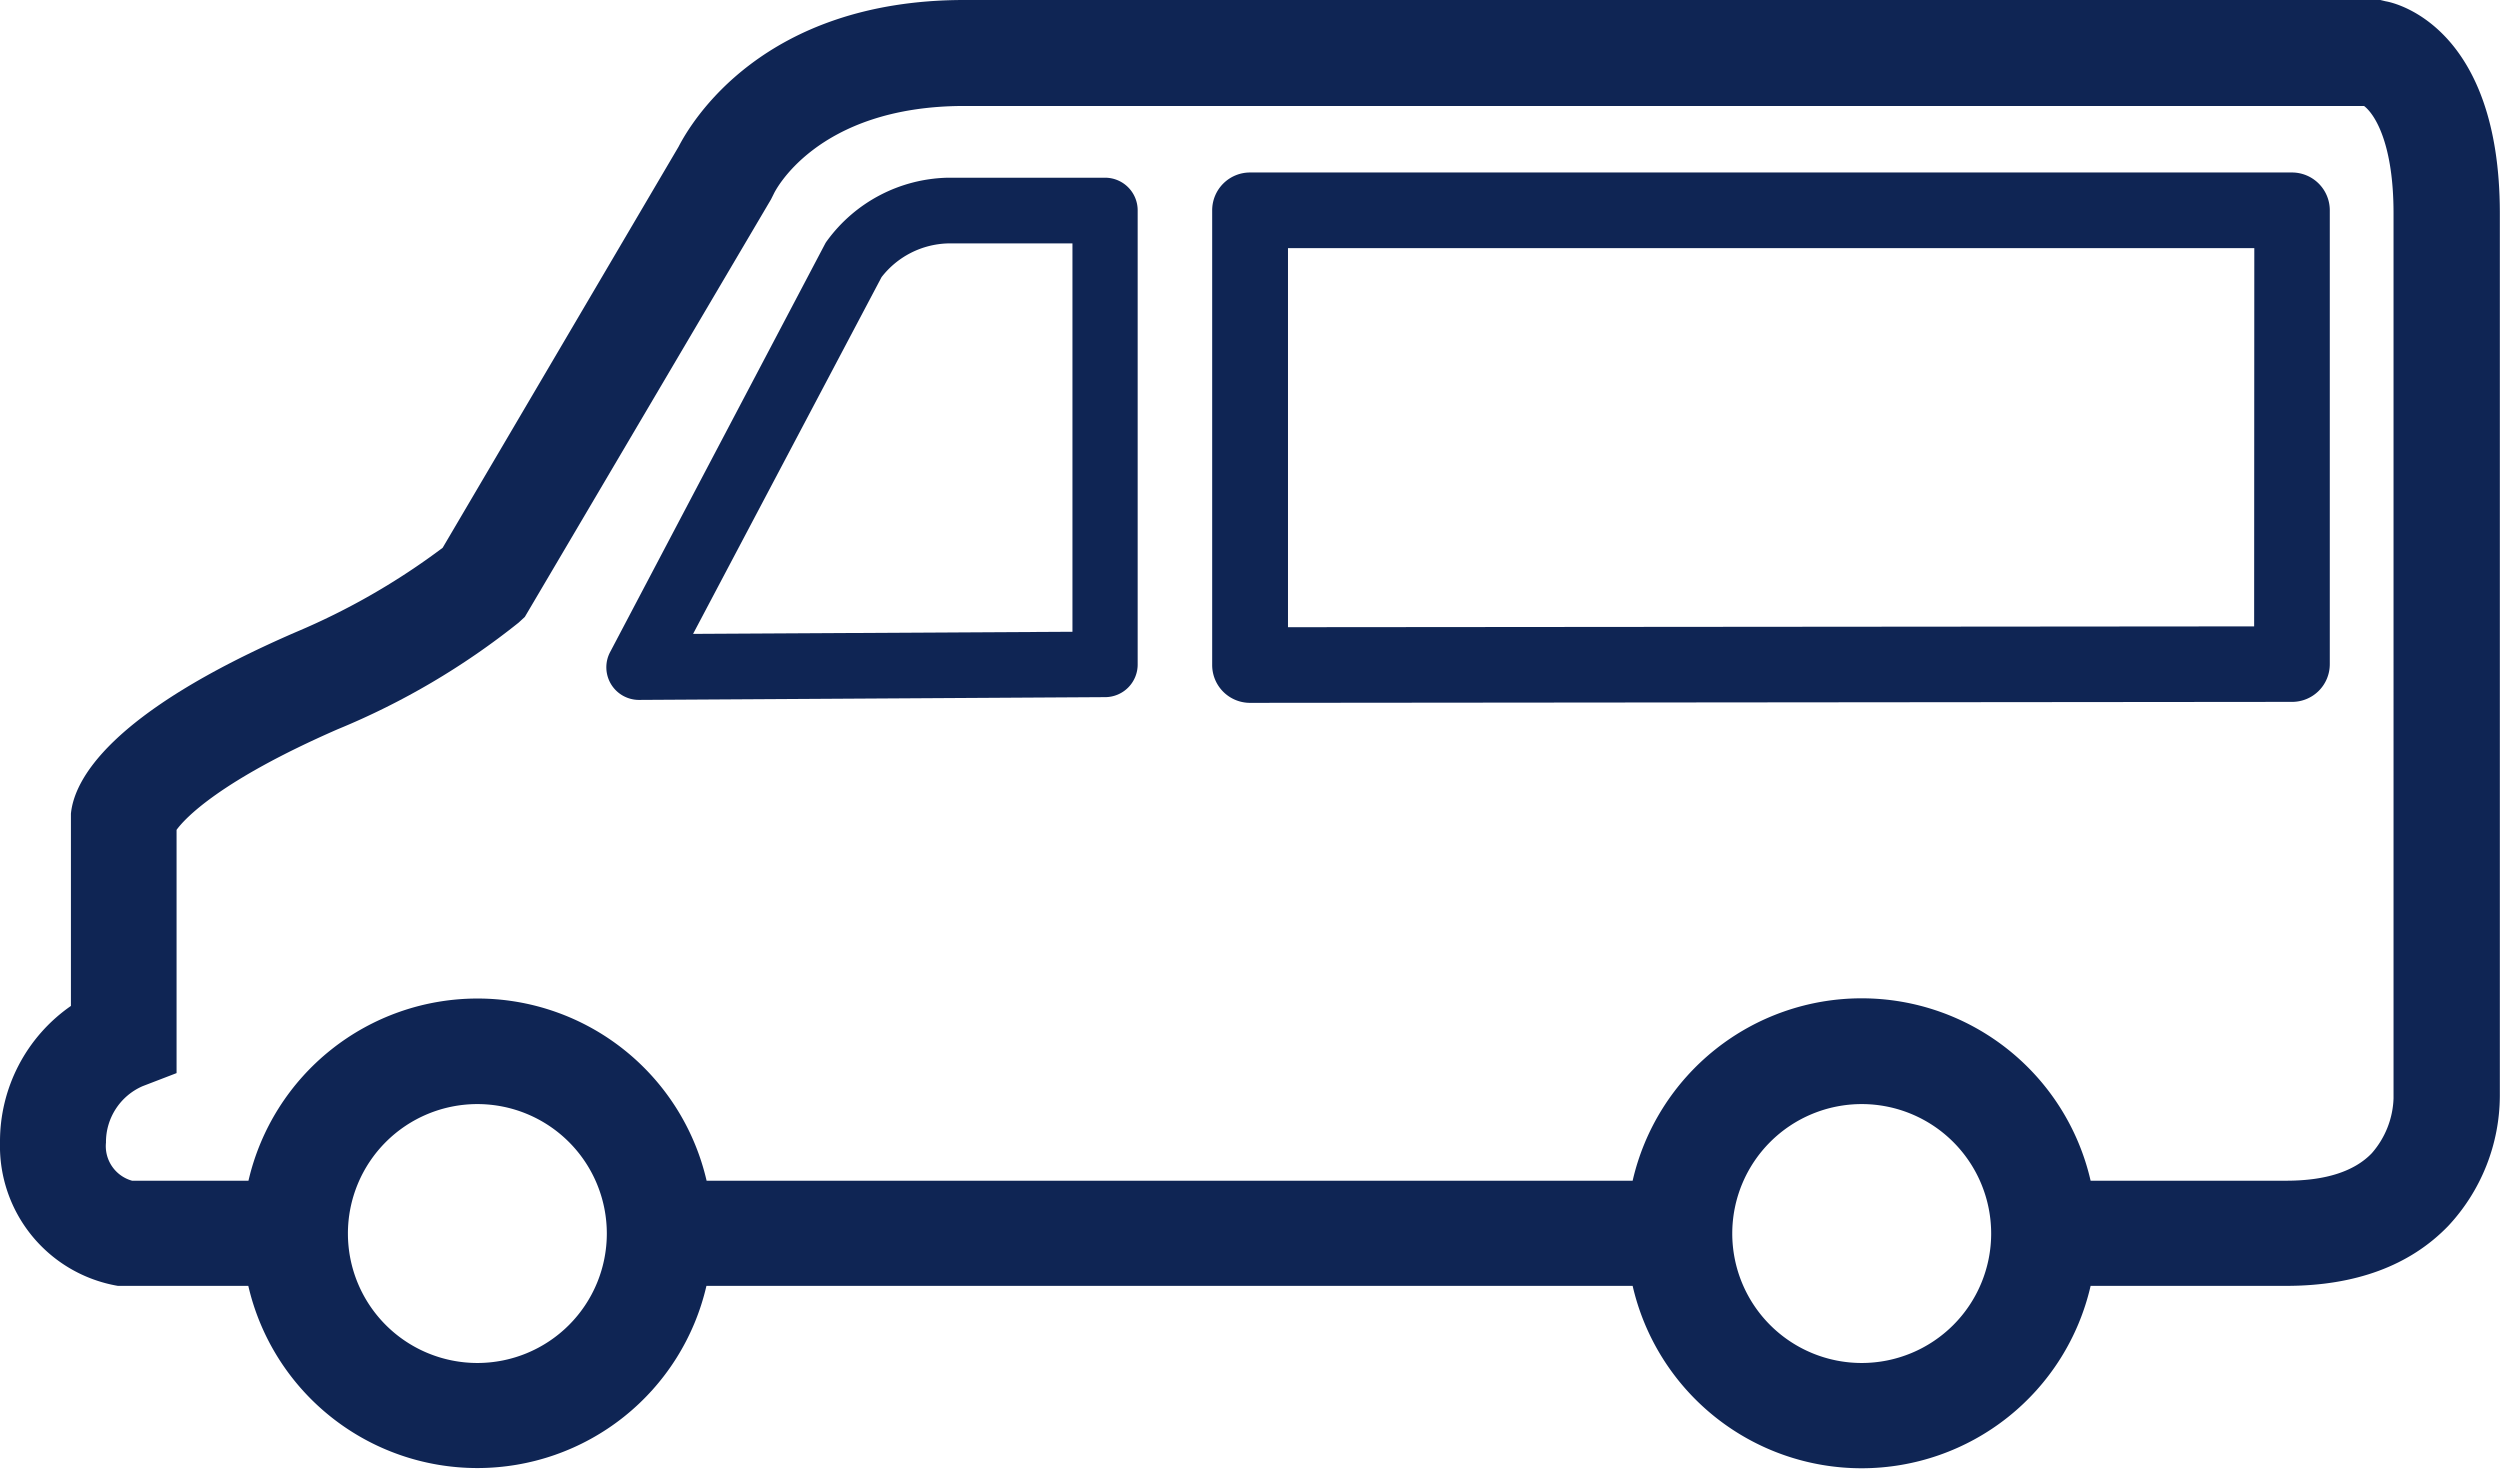
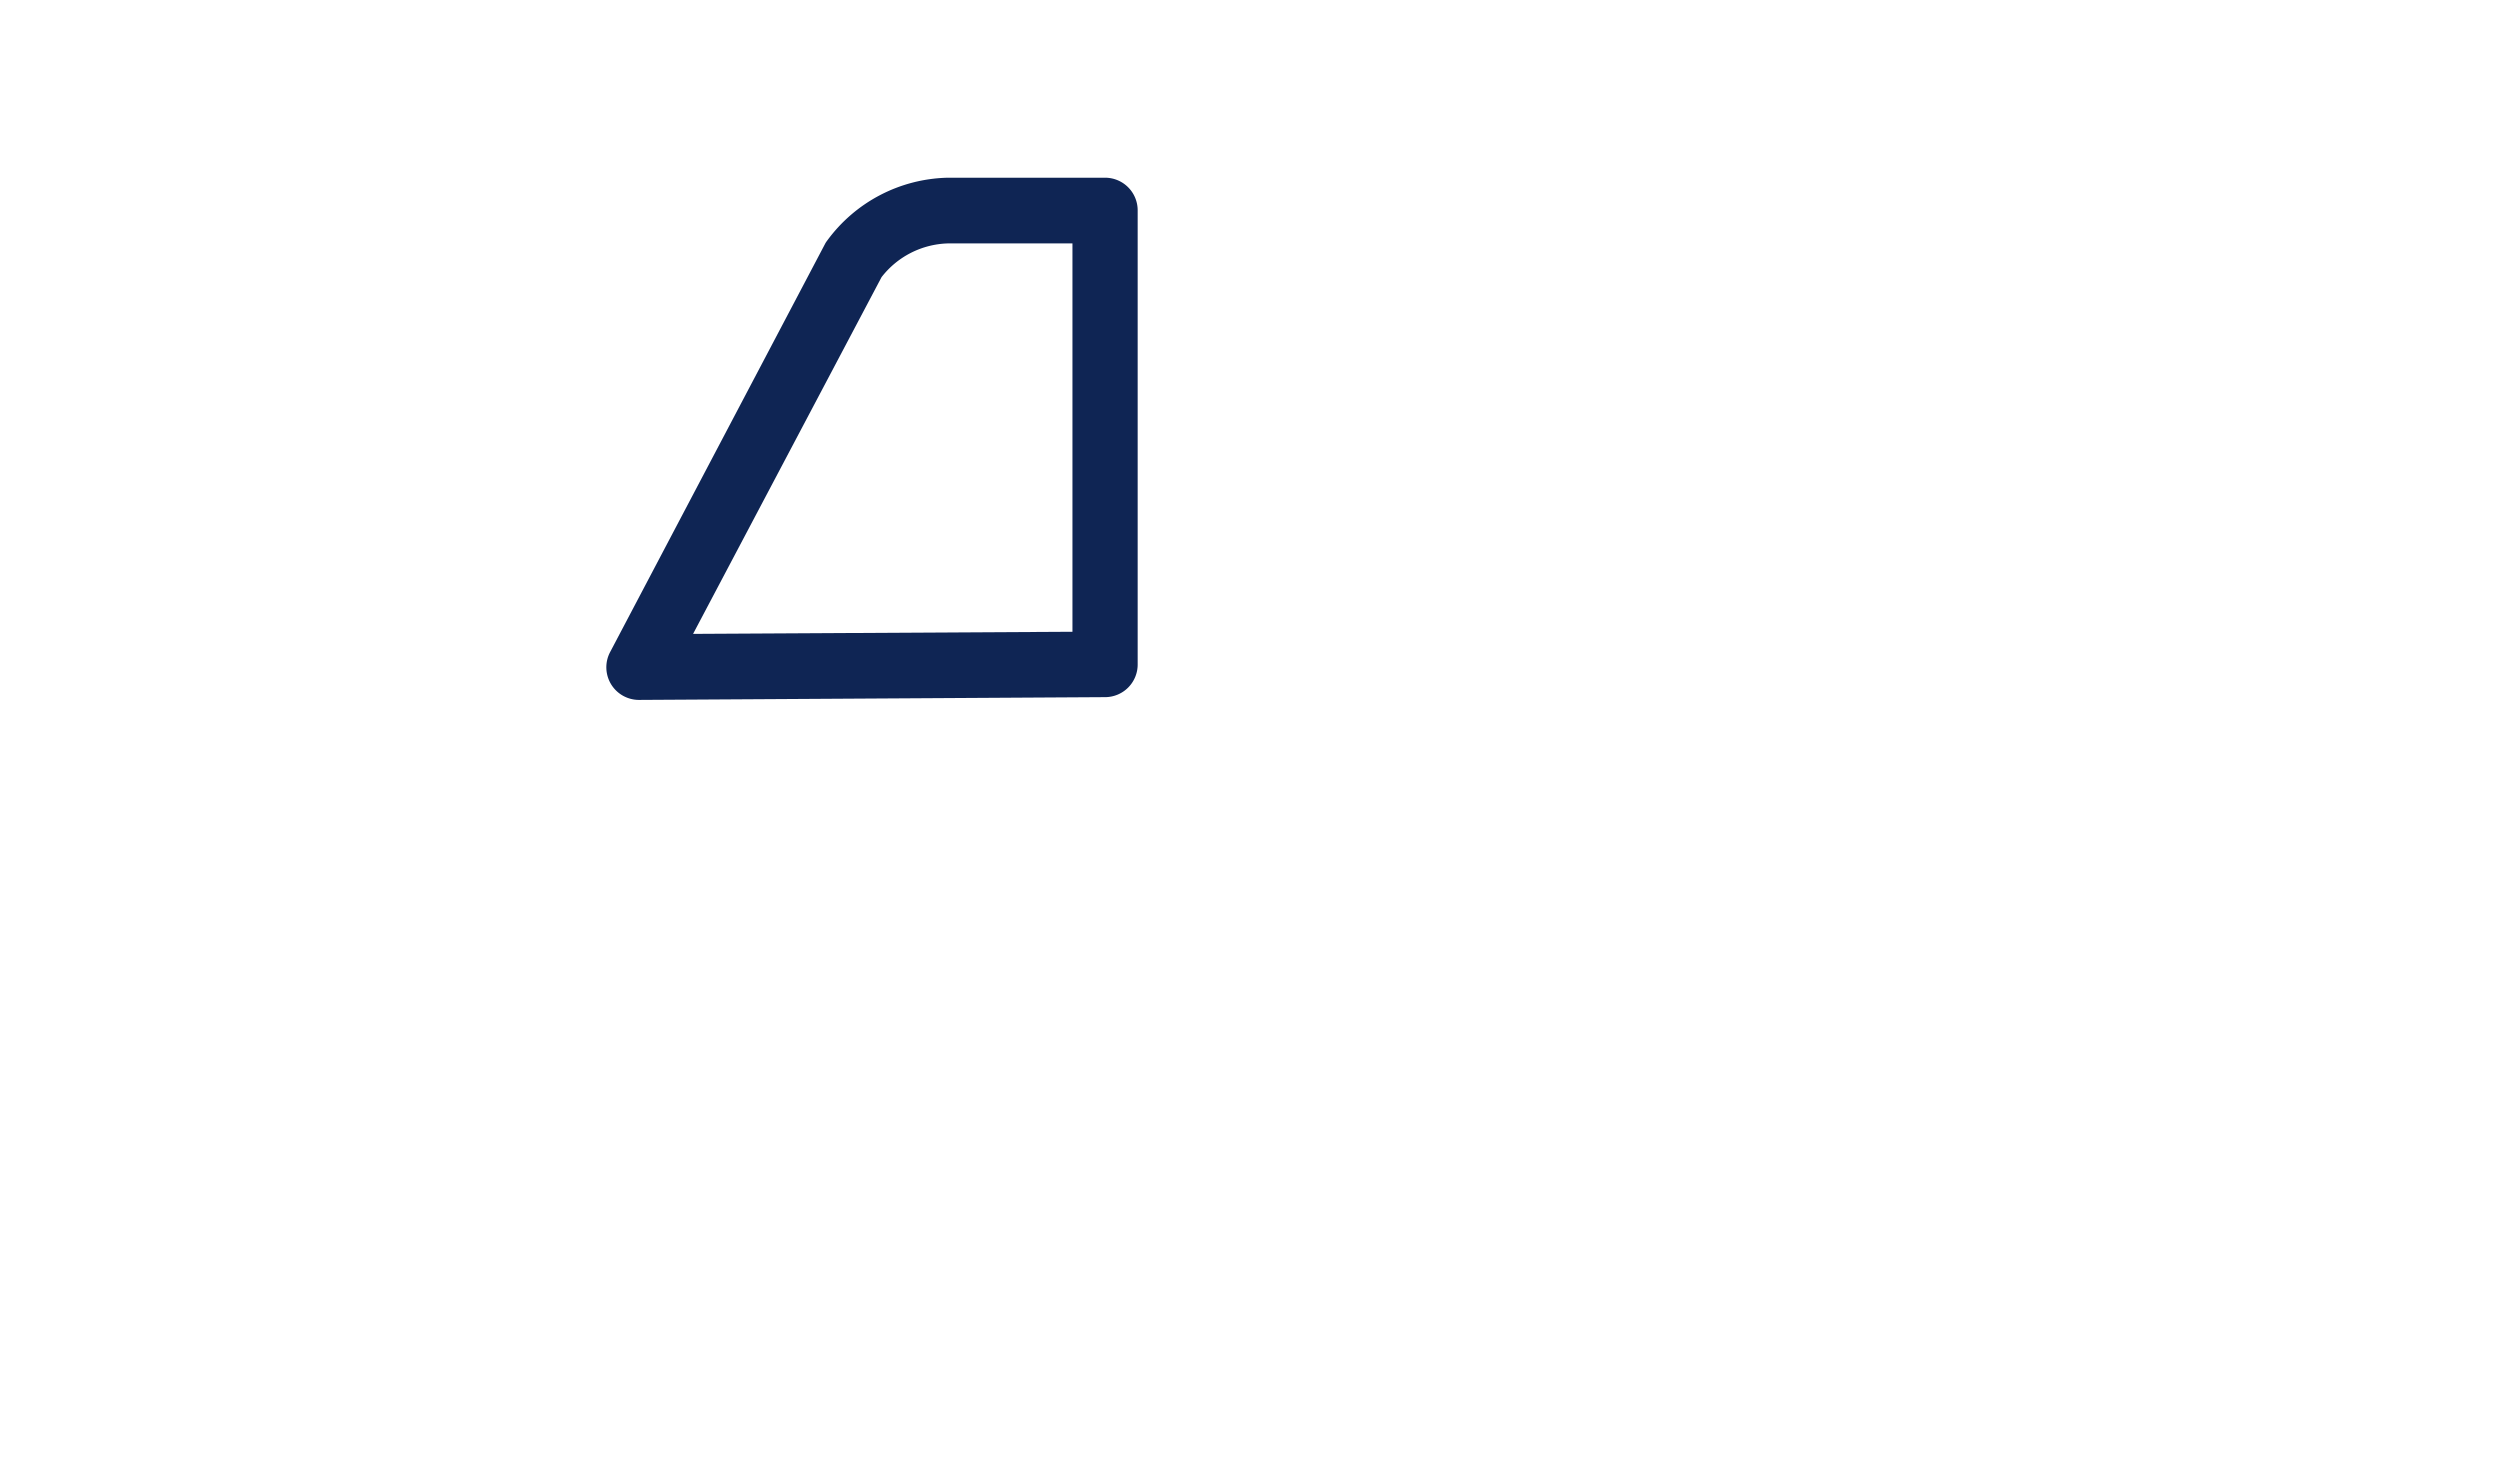
<svg xmlns="http://www.w3.org/2000/svg" viewBox="0 0 153.34 90.1">
  <defs>
    <style>.cls-1{fill:#0f2554;}</style>
  </defs>
  <title>Risorsa 2</title>
  <g id="Livello_2" data-name="Livello 2">
    <g id="Livello_1-2" data-name="Livello 1">
-       <path class="cls-1" d="M153.33,67.21V13.08c0-11.36-6.32-12.89-7-13L146,0H59.15C46.76,0,42.38,7.53,41.62,9L27.15,33.6a42.33,42.33,0,0,1-9,5.17C6.59,43.78,4.54,47.9,4.35,49.91l0,11.79A10.12,10.12,0,0,0,0,70.08a8.7,8.7,0,0,0,7.23,8.79l8,0a14.42,14.42,0,0,0,28.1,0h56.81a14.41,14.41,0,0,0,28.09,0h12c4.24,0,7.58-1.24,9.93-3.67A11.75,11.75,0,0,0,153.33,67.21ZM29.29,83.6a7.94,7.94,0,1,1,7.93-7.93A7.94,7.94,0,0,1,29.29,83.6Zm84.9,0a7.94,7.94,0,1,1,7.94-7.93A7.94,7.94,0,0,1,114.19,83.6Zm31.29-12.87c-1.07,1.12-2.84,1.69-5.25,1.69h-12a14.41,14.41,0,0,0-28.09,0H43.34a14.42,14.42,0,0,0-28.1,0H8.1a2.2,2.2,0,0,1-1.6-2.34,3.74,3.74,0,0,1,2.25-3.46l2.08-.8V50.9c.51-.7,2.63-3,9.88-6.17a45.43,45.43,0,0,0,11.1-6.54l.38-.35,15.1-25.61.18-.36S50,6.5,59.15,6.5H145c.65.49,1.81,2.28,1.81,6.58V67.37A5.37,5.37,0,0,1,145.48,70.73Z" />
      <path class="cls-1" d="M67.78,10.9H58.14a9.42,9.42,0,0,0-7.42,3.88,1.22,1.22,0,0,0-.12.19L37.42,40a2,2,0,0,0,1.77,2.93h0l28.59-.17a2,2,0,0,0,2-2V12.9A2,2,0,0,0,67.78,10.9Zm-2,27.85-23.27.13L54.07,17a5.34,5.34,0,0,1,4.07-2.07h7.64Z" />
-       <path class="cls-1" d="M140.58,10.58H76.67a2.32,2.32,0,0,0-2.32,2.32V40.79a2.32,2.32,0,0,0,2.32,2.32h0l63.92-.06a2.31,2.31,0,0,0,2.31-2.32V12.9A2.32,2.32,0,0,0,140.58,10.58Zm-2.32,27.84L79,38.47V15.22h59.27Z" />
    </g>
  </g>
</svg>